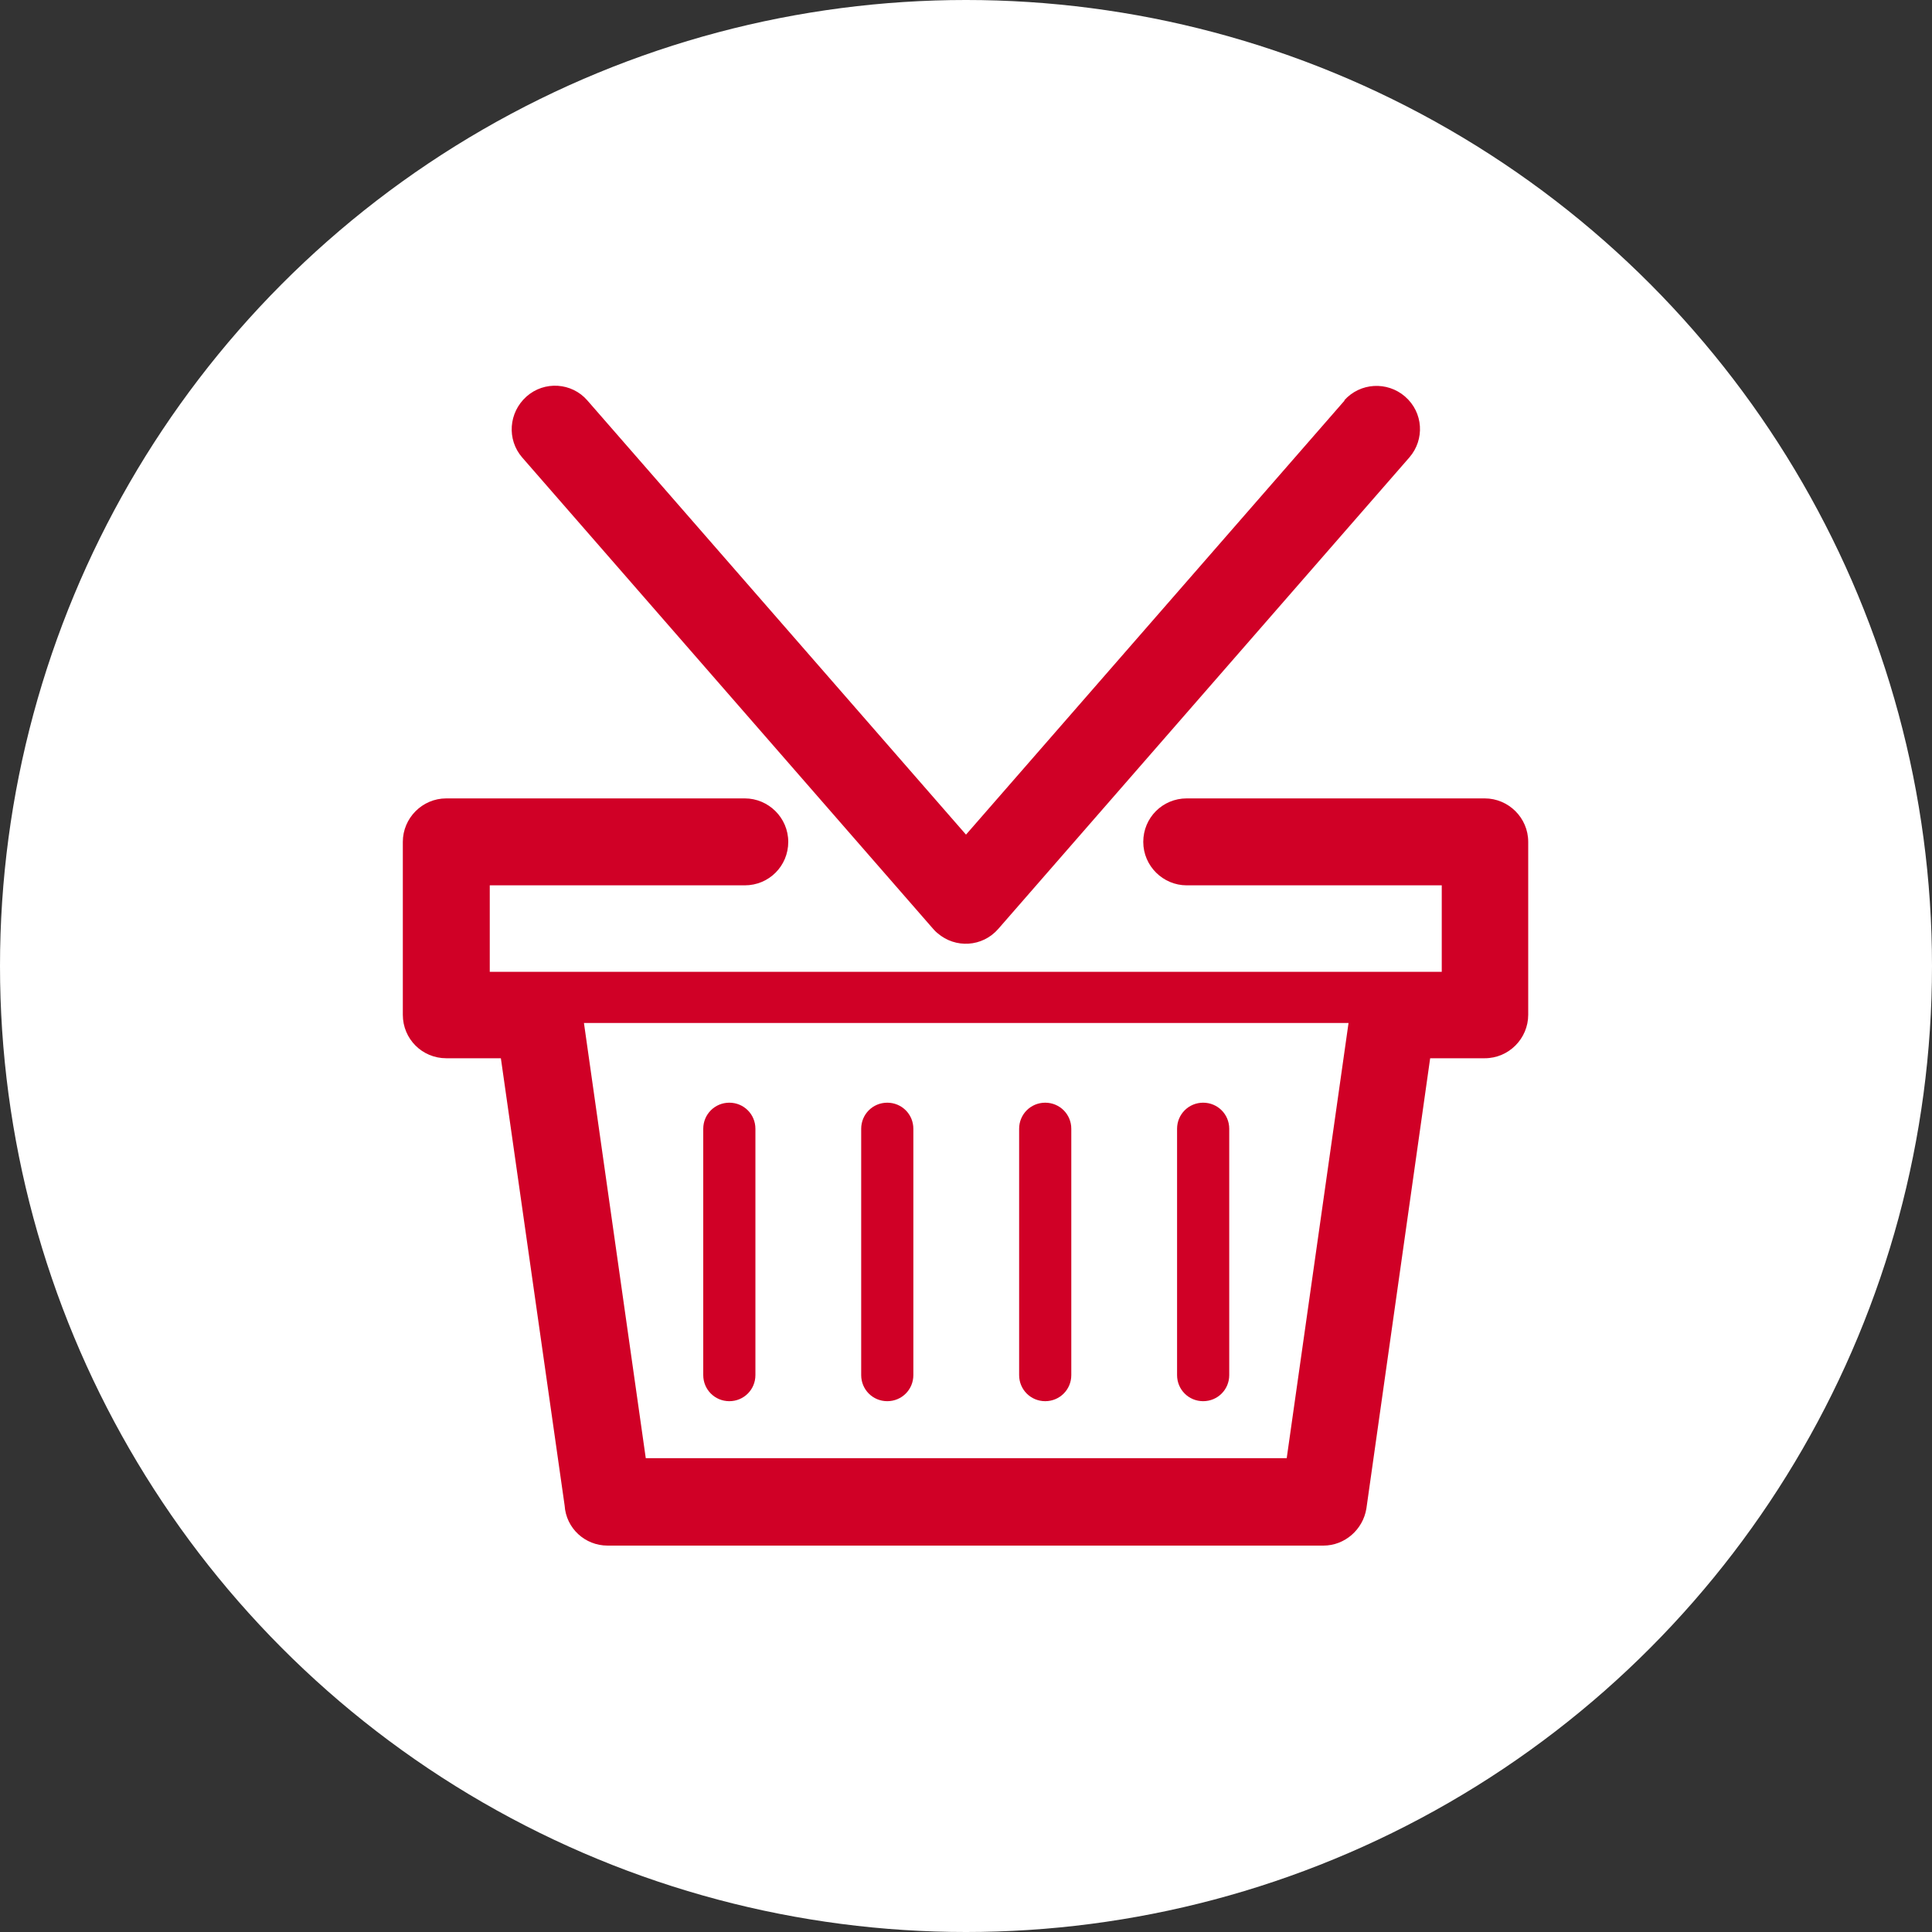
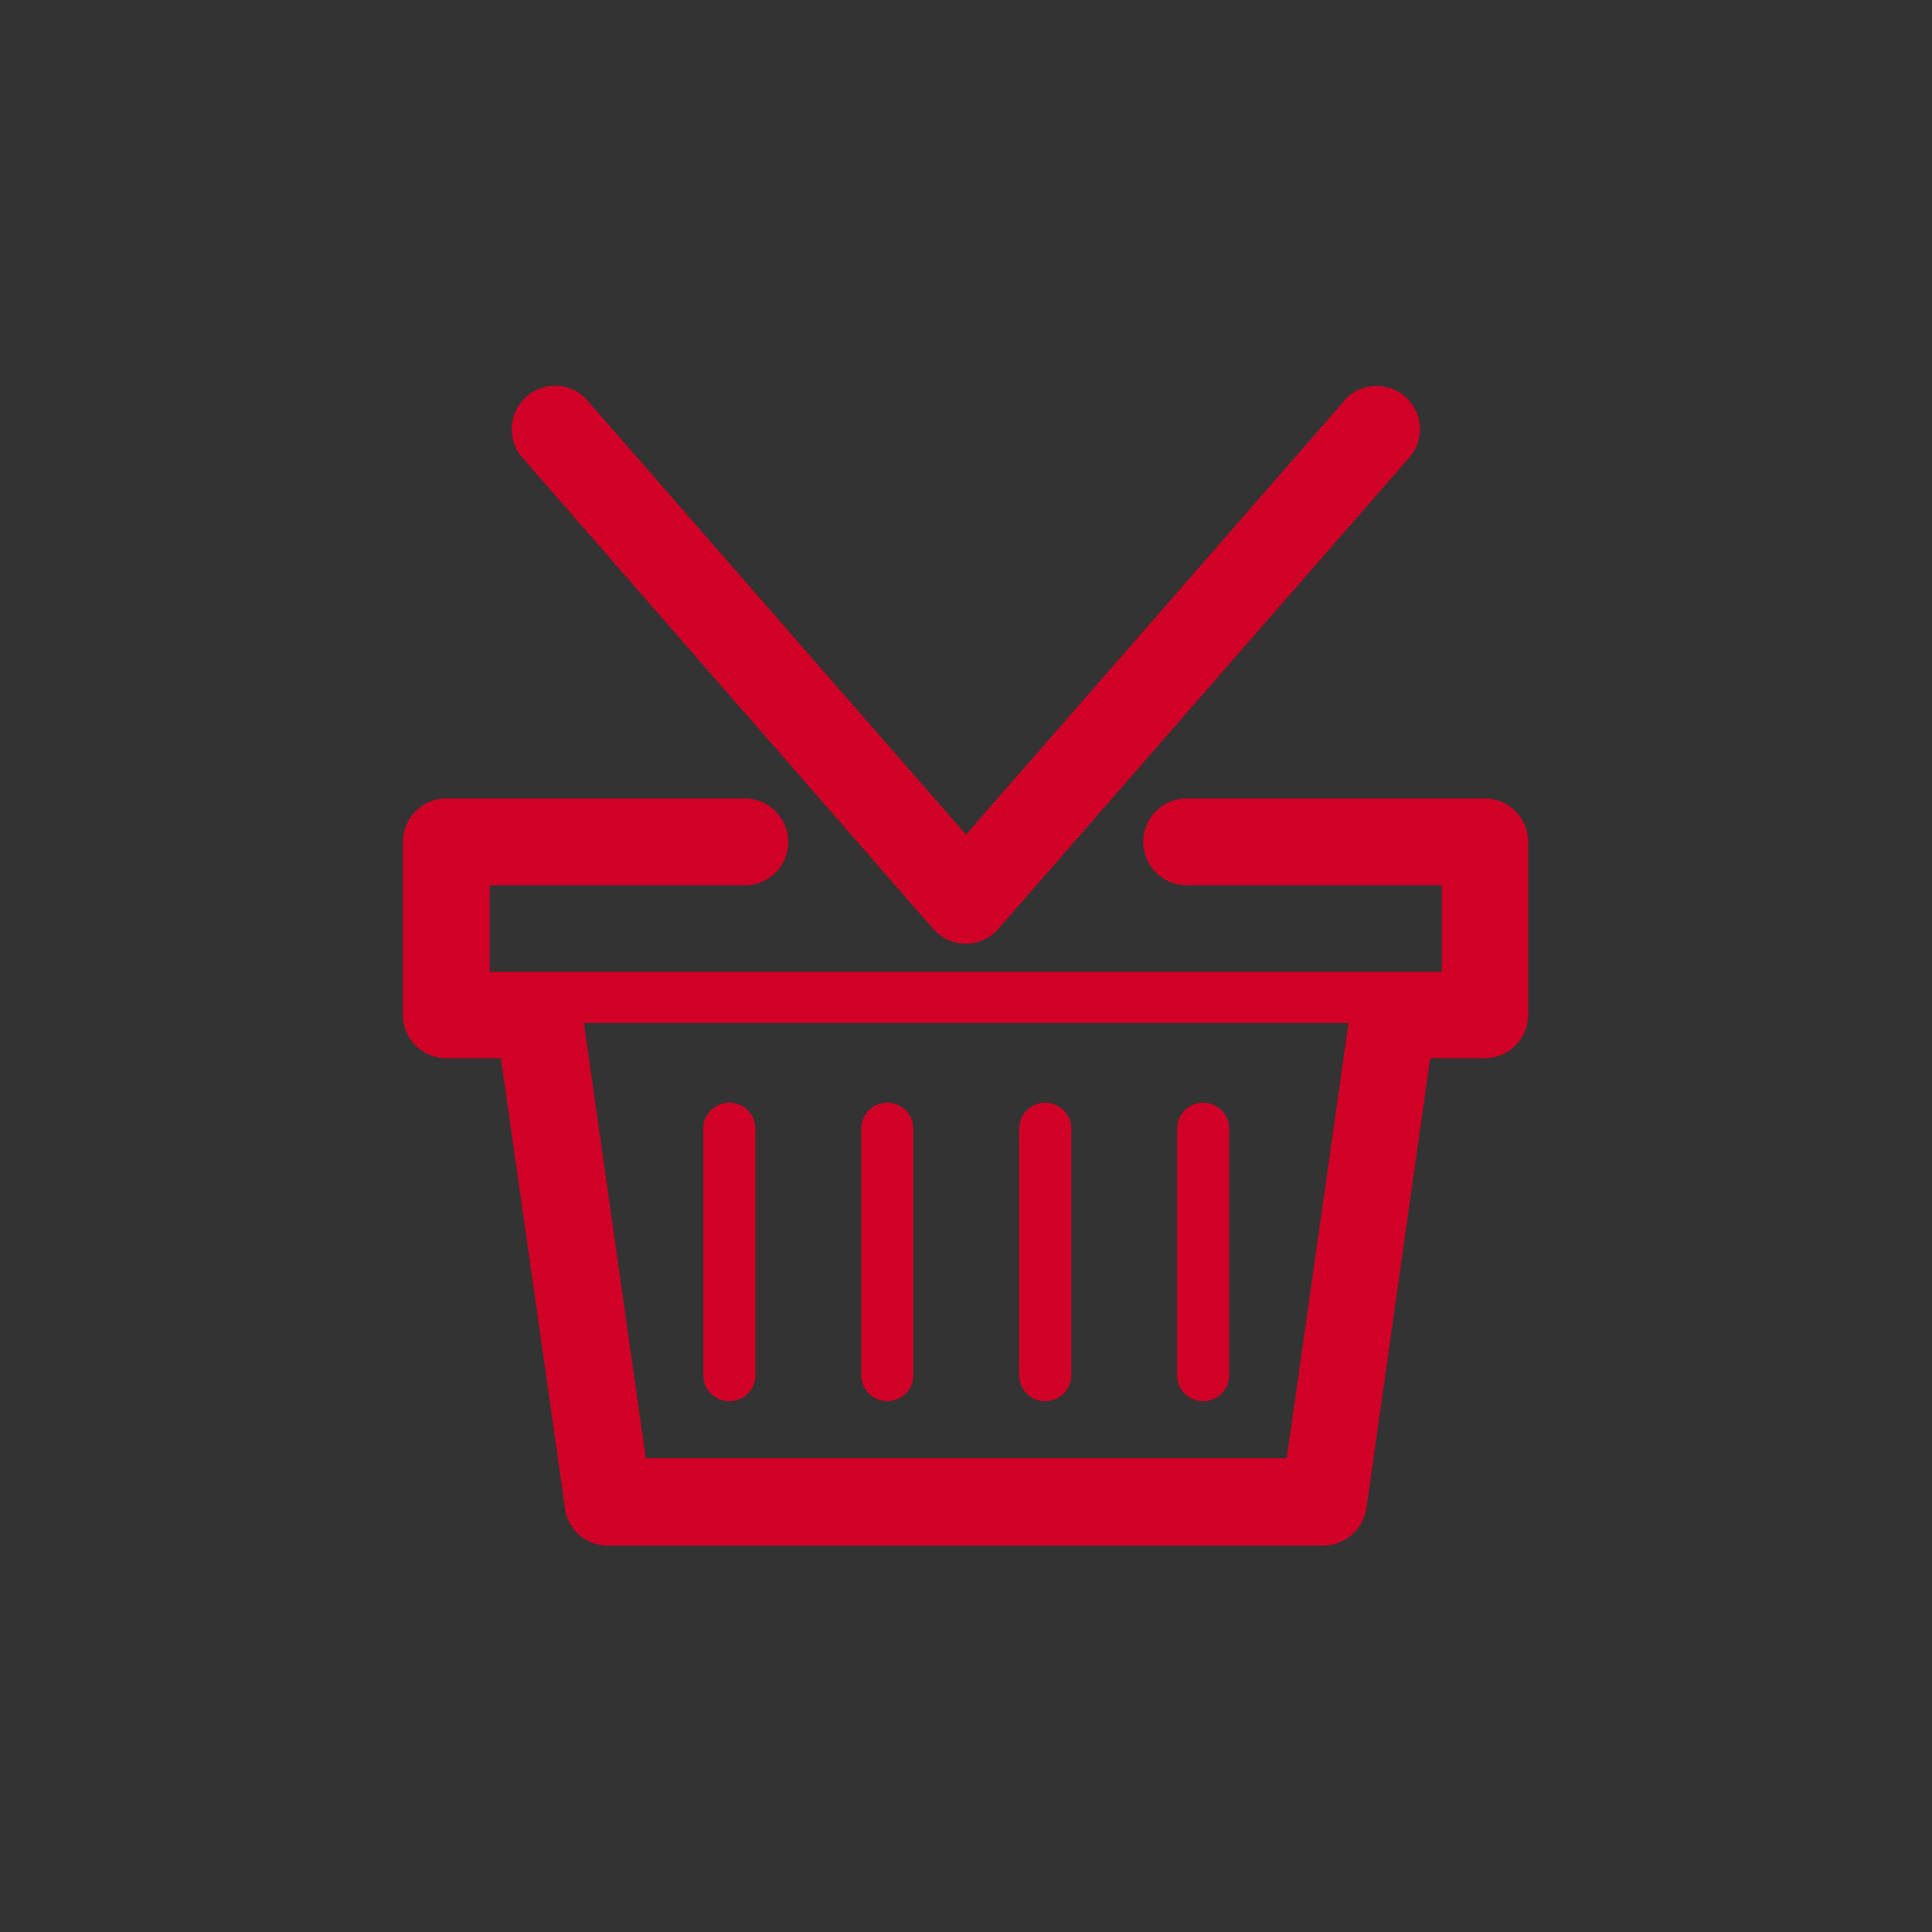
<svg xmlns="http://www.w3.org/2000/svg" id="_レイヤー_2" viewBox="0 0 40 40">
  <rect x="0" y="0" width="40" height="40" fill="#333333" stroke="none" />
  <defs>
    <style>.cls-1{fill:#fff;}.cls-2{fill:#d00026;}</style>
  </defs>
  <g id="_デザイン">
    <g>
-       <circle class="cls-1" cx="20" cy="20" r="20" />
      <path class="cls-2" d="m9.25,16.53h6.17c.49,0,.9.4.9.9s-.4.9-.9.9h-5.28v1.79h19.71v-1.79h-5.28c-.49,0-.9-.4-.9-.9s.4-.9.9-.9h6.17c.49,0,.9.4.9.9v3.58c0,.49-.4.9-.9.9h-1.13l-1.32,9.32c-.07.44-.45.77-.89.77h0s-14.82,0-14.82,0c-.47,0-.86-.36-.89-.83l-1.32-9.26h-1.13c-.5,0-.9-.4-.9-.9v-3.58c0-.49.4-.9.9-.9h0Zm5.31,6.84h0v5.1c0,.3.24.54.54.54s.54-.24.54-.54v-5.1c0-.3-.24-.54-.54-.54s-.54.24-.54.54h0Zm3.27,0h0v5.1c0,.3.24.54.54.54s.54-.24.54-.54v-5.1c0-.3-.24-.54-.54-.54s-.54.24-.54.54h0Zm3.27,0h0v5.1c0,.3.24.54.54.54s.54-.24.54-.54v-5.1c0-.3-.24-.54-.54-.54s-.54.24-.54.54h0Zm3.27,0h0v5.1c0,.3.24.54.54.54s.54-.24.54-.54v-5.1c0-.3-.24-.54-.54-.54s-.54.24-.54.54h0Zm3.47-15.08h0l-7.84,8.99-7.84-8.99c-.32-.37-.89-.41-1.26-.08s-.41.89-.09,1.26l8.5,9.75s.06.07.1.1c.37.32.93.29,1.26-.09l8.51-9.76c.32-.37.29-.93-.09-1.26-.37-.32-.93-.29-1.26.08h0Zm.08,12.89h-15.83l1.28,9.01h13.27l1.28-9.01h0Z" />
    </g>
  </g>
</svg>